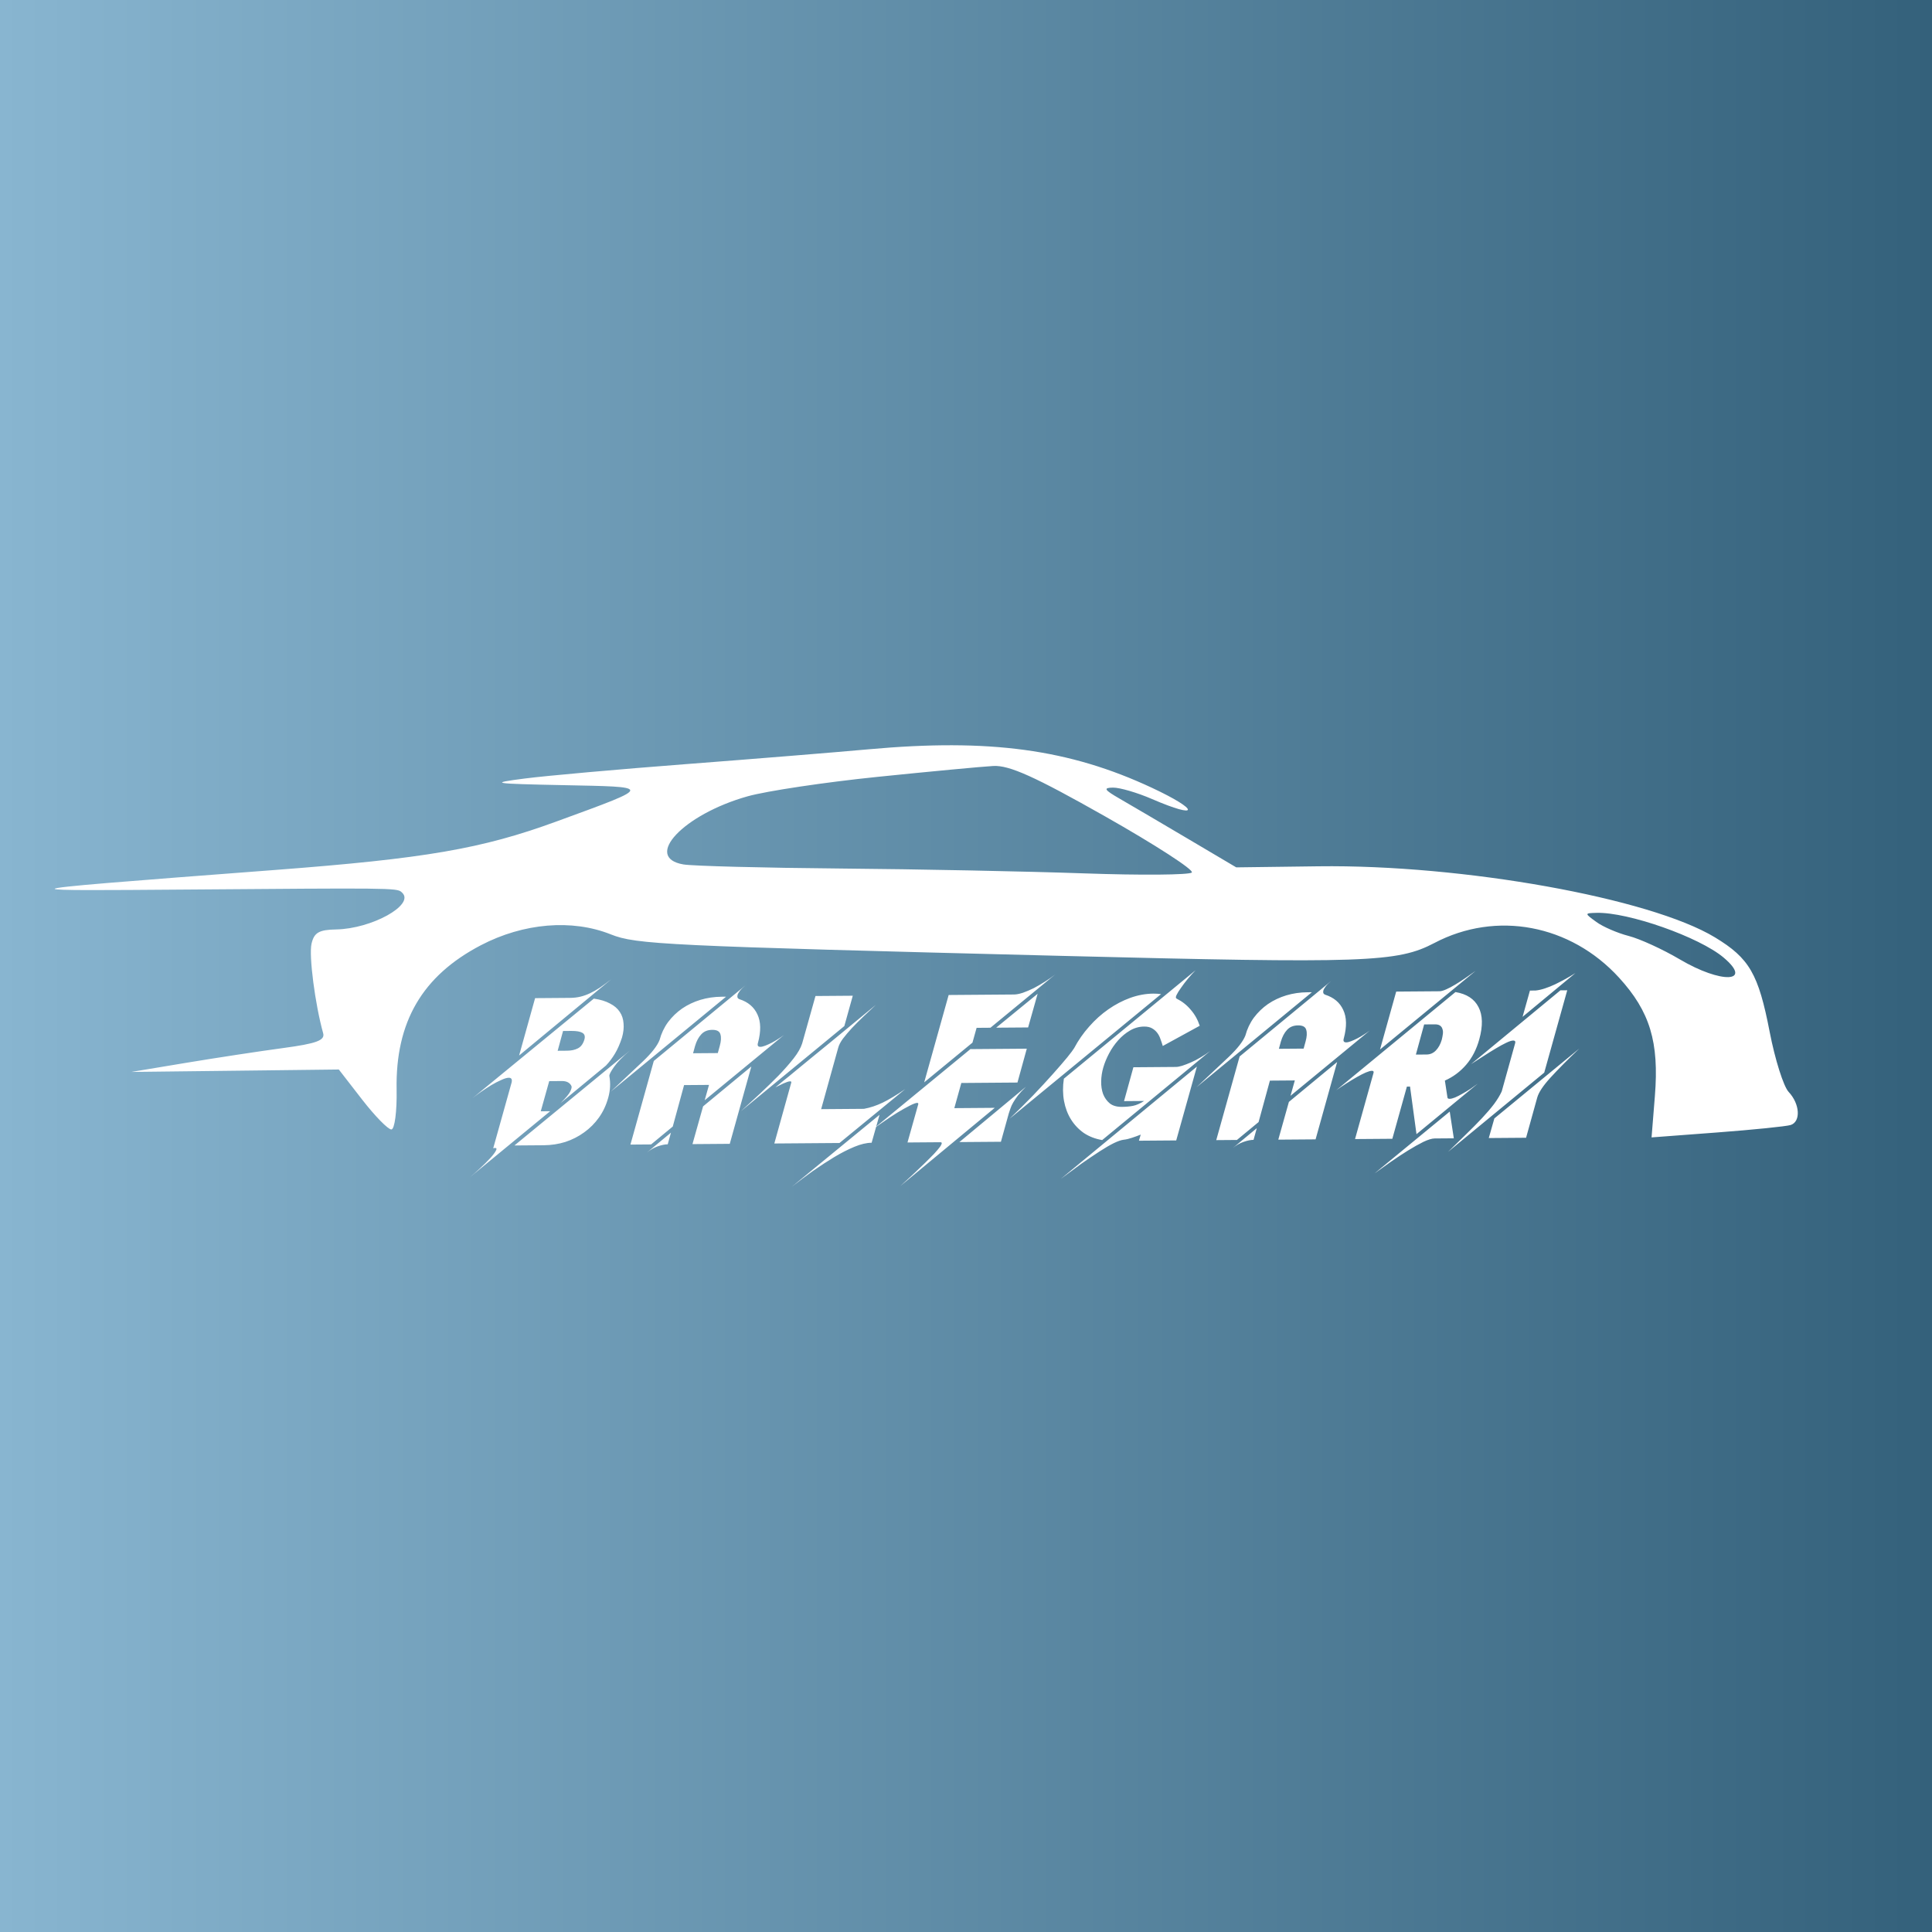
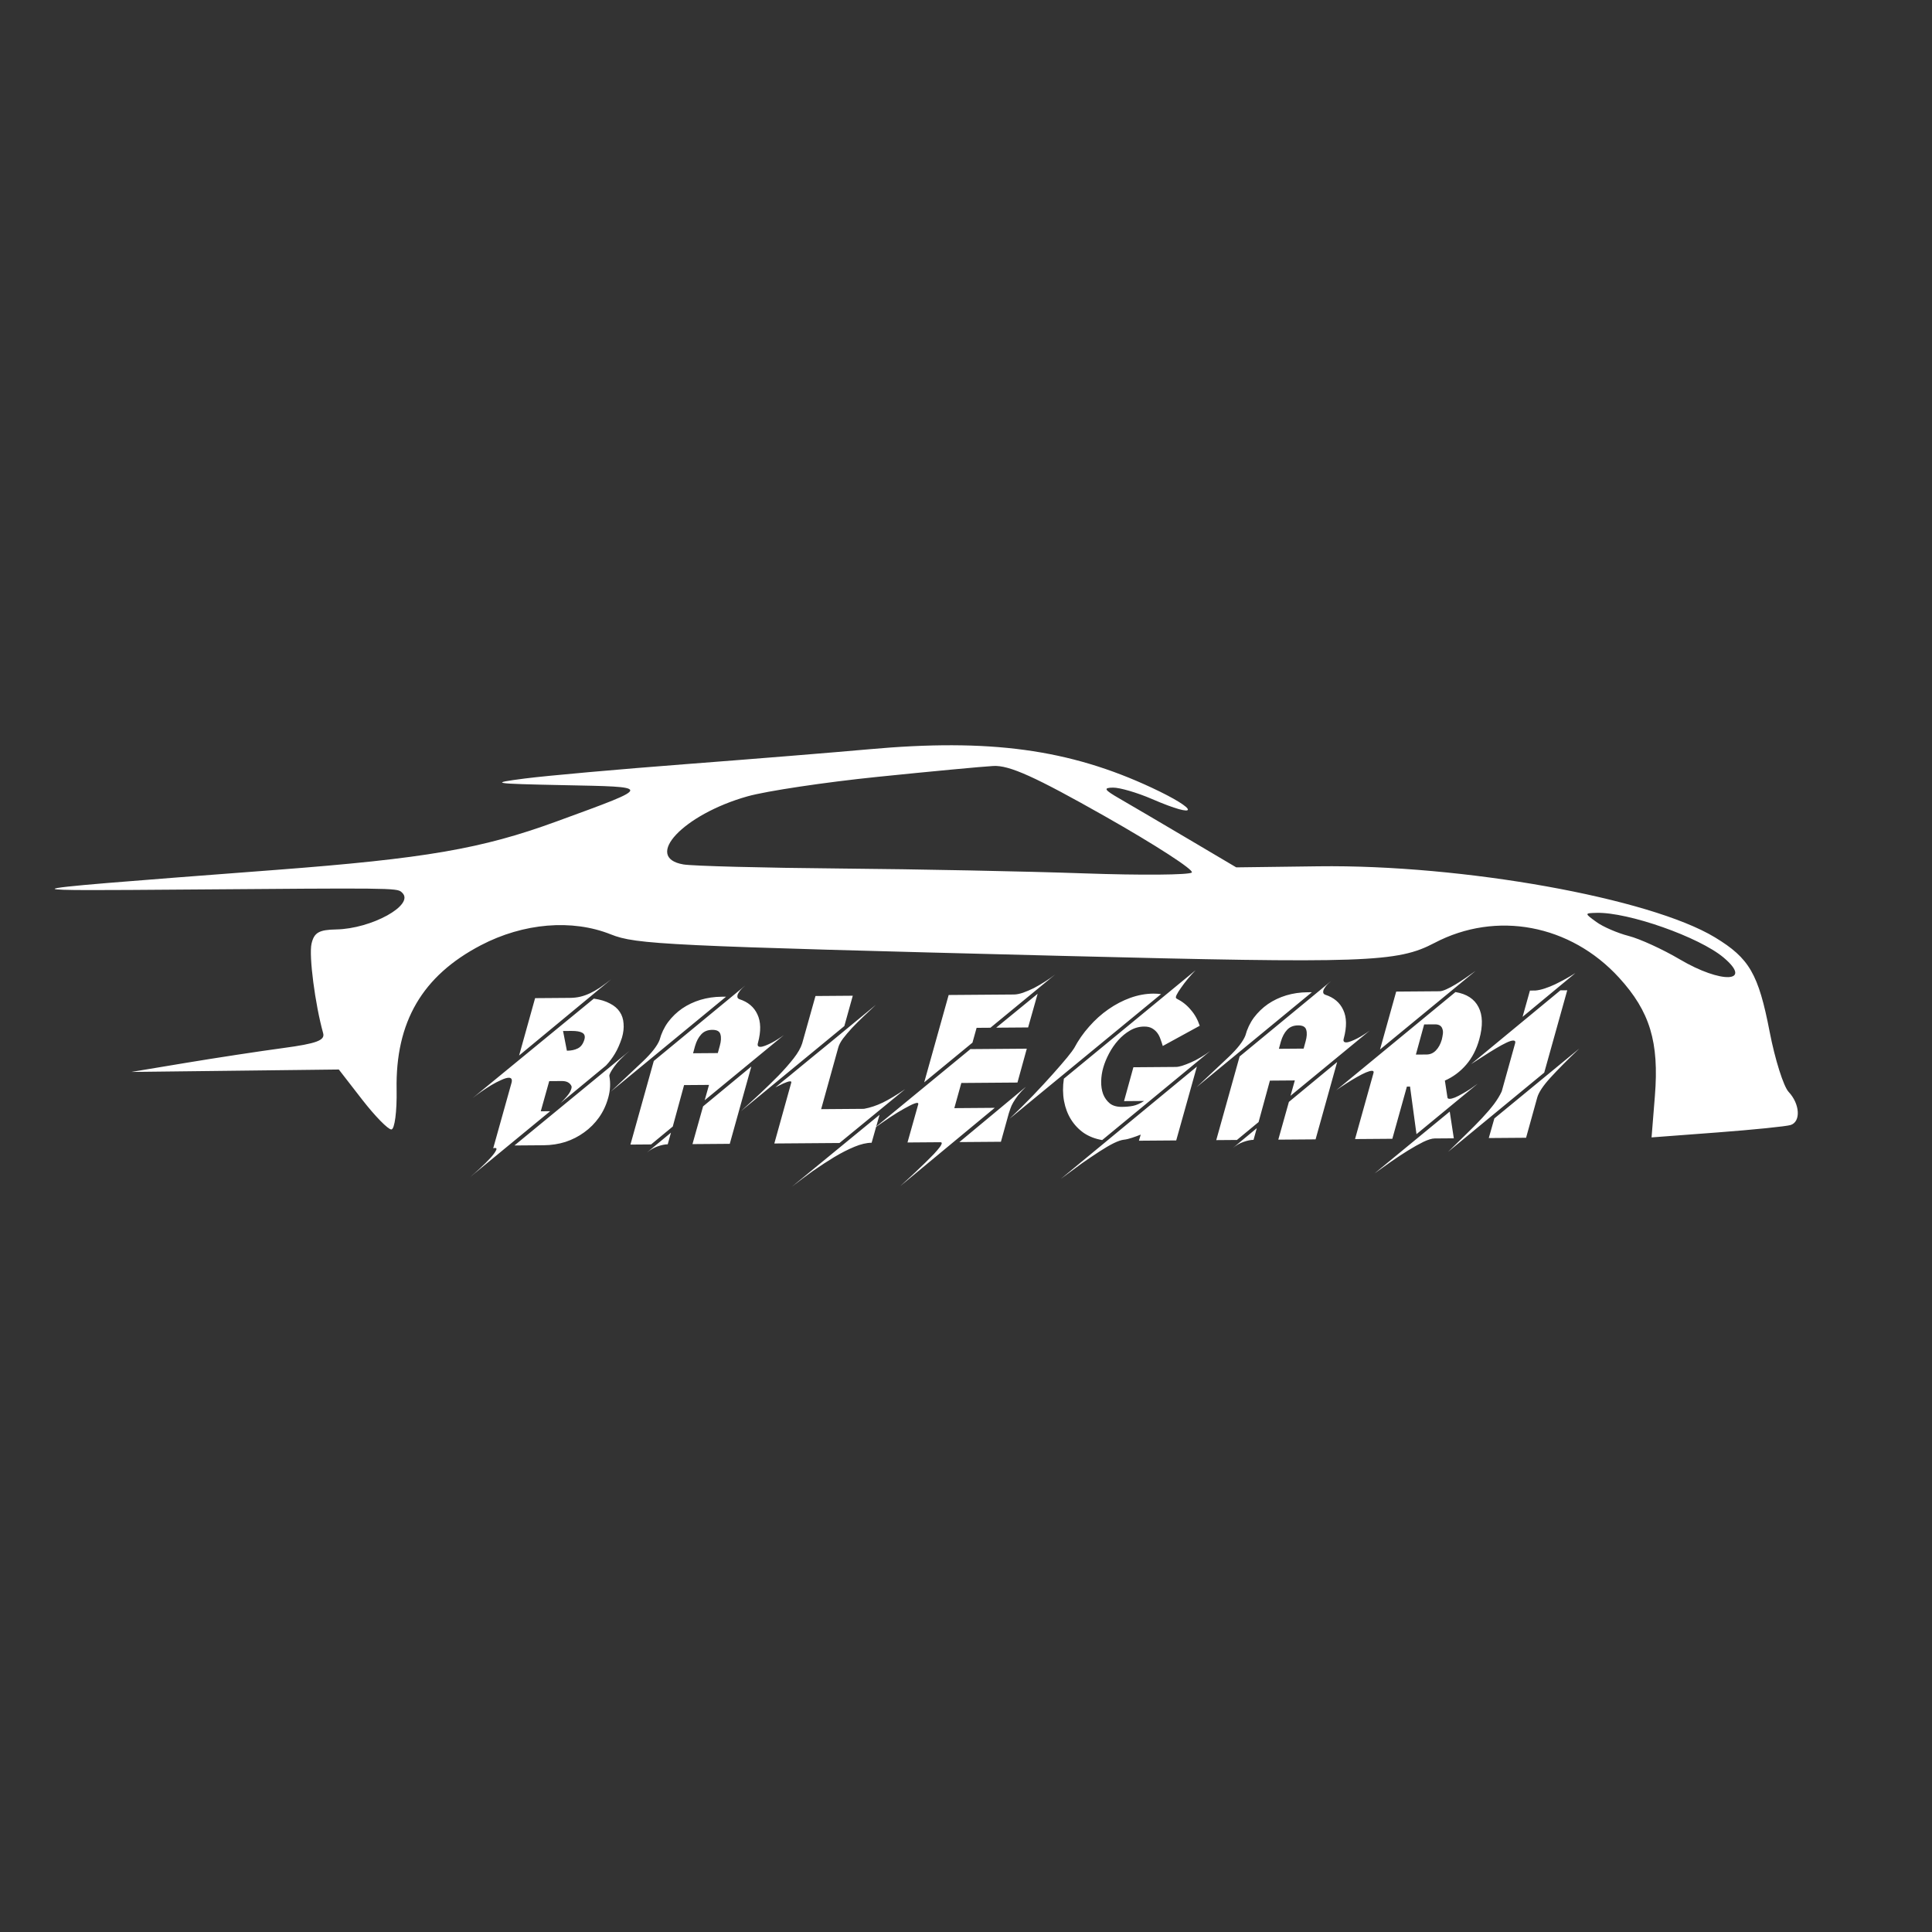
<svg xmlns="http://www.w3.org/2000/svg" width="1024" height="1024" viewBox="0 0 1024 1024" fill="none">
  <rect x="0" y="0" width="1024" height="1024" fill="#333333" stroke="none" />
-   <rect width="1024" height="1024" fill="url(#paint0_linear_1539_437)" />
-   <path fill-rule="evenodd" clip-rule="evenodd" d="M363.659 404.995C399.125 402.286 442.648 398.752 460.376 397.144C524.472 391.334 566.704 397.071 610.525 417.54C635.976 429.43 635.981 434.469 610.533 423.478C602.732 420.107 593.443 417.396 589.892 417.451C584.637 417.534 585.26 418.601 593.225 423.192C598.609 426.297 614.764 435.786 629.124 444.277L655.235 459.722L698.811 459.155C775.254 458.16 874.537 475.959 908.976 496.832C927.226 507.893 932.016 516.175 937.968 546.949C940.791 561.552 945.314 575.85 948.01 578.726C953.989 585.094 954.573 594.469 949.108 596.267C946.903 596.995 929.407 598.773 910.229 600.22L875.362 602.847L877.123 580.895C879.414 552.309 874.519 536.132 858.152 518.208C832.364 489.965 793.069 482.564 760.292 499.782C740.602 510.123 723.981 510.7 562.458 506.626C352.299 501.322 337.146 500.601 323.744 495.24C303.221 487.032 277.46 489.19 254.843 501.012C223.817 517.229 209.558 541.662 210.211 577.498C210.423 589.124 209.175 598.606 207.429 598.638C205.689 598.67 198.711 591.532 191.923 582.777L179.581 566.859L124.589 567.505L69.594 568.151L98.564 563.333C114.498 560.682 137.68 557.148 150.08 555.485C167.743 553.113 172.335 551.412 171.282 547.638C166.995 532.276 163.649 506.514 165.116 500.185C166.481 494.287 169.066 492.791 178.158 492.625C196.991 492.282 219.855 479.613 213.206 473.206C213.049 473.055 212.908 472.912 212.758 472.778C210.316 470.585 205.84 470.656 98.506 471.482C53.676 471.824 29.041 472.02 29 471.103C28.95 469.989 65.285 467.229 145.92 461.09C225.548 455.026 255.245 449.911 294.798 435.452C321.574 425.663 334.426 421.095 334.032 418.832C333.666 416.733 321.905 416.618 299.29 416.16C260.509 415.375 258.899 415.104 278.239 412.617C289.754 411.139 328.194 407.707 363.659 404.995ZM396.257 422.059C406.308 419.238 437.235 414.607 464.985 411.767C492.732 408.927 520.39 406.325 526.447 405.986C534.93 405.508 548.547 411.643 585.73 432.702C612.279 447.738 632.96 461.119 631.686 462.44C630.412 463.761 604.684 463.968 574.512 462.903C544.34 461.835 486.232 460.679 445.383 460.331C404.535 459.984 367.103 459.009 362.206 458.168C340.704 454.469 362.271 431.599 396.257 422.059ZM863.238 496.076C857.331 494.56 849.618 491.226 846.104 488.665C839.776 484.06 839.778 484.008 846.165 483.831C862.9 483.358 900.688 496.66 913.592 507.567C929.308 520.848 912.376 521.505 890.297 508.469C881.322 503.17 869.145 497.593 863.238 496.076ZM323.272 531.868C321.044 530.646 318.2 529.786 314.738 529.291L250.45 582.041C251.618 581.119 253.077 580.031 254.829 578.778C256.647 577.525 258.465 576.336 260.283 575.213C262.166 574.09 263.953 573.163 265.644 572.432C267.335 571.637 268.669 571.235 269.648 571.227C271.083 571.217 271.579 572.094 271.136 573.859L261.418 608.577C262.916 608.24 263.44 608.562 262.991 609.544C262.542 610.591 261.541 611.969 259.989 613.677C258.436 615.385 256.558 617.259 254.355 619.298C252.498 621.018 250.732 622.574 249.058 623.968L248.133 624.728C248.438 624.48 248.747 624.227 249.058 623.968L291.607 588.97L286.616 589.008L291.094 573.021L297.748 572.971C300.293 572.951 301.996 573.819 302.857 575.574C303.122 576.094 302.934 577.042 302.292 578.417C301.714 579.726 300.001 581.794 297.152 584.621L321.174 564.767C322.921 562.927 324.504 560.827 325.921 558.468C327.339 556.108 328.589 553.26 329.673 549.925C330.435 547.244 330.71 544.763 330.497 542.481C330.349 540.133 329.68 538.083 328.493 536.33C327.305 534.513 325.564 533.025 323.272 531.868ZM325.485 565.419C327.357 562.795 330.141 559.936 333.836 556.841L272.661 607.121L288.221 607.003C292.201 606.973 296.013 606.389 299.658 605.252C303.302 604.05 306.617 602.361 309.602 600.185C312.652 598.009 315.274 595.379 317.469 592.296C319.664 589.213 321.301 585.71 322.38 581.787C323.46 577.929 323.659 574.111 322.978 570.332C322.842 569.615 323.677 567.978 325.485 565.419ZM283.615 529.039L275.136 559.442L323.957 519.043C321.752 520.756 319.741 522.239 317.923 523.492C316.105 524.681 314.351 525.673 312.661 526.469C310.971 527.264 309.279 527.864 307.586 528.269C305.893 528.673 304.067 528.883 302.11 528.898L283.615 529.039ZM300.464 556.9L295.571 556.937L298.427 546.444L302.831 546.41C305.571 546.389 307.531 546.733 308.711 547.442C309.89 548.151 310.226 549.355 309.717 551.055C309.017 553.344 307.854 554.886 306.229 555.682C304.669 556.476 302.747 556.883 300.464 556.9ZM346.528 562.323L334.143 606.653L345.103 606.57L356.579 597.087L362.577 575.119L375.788 575.019L373.501 583.159L415.516 548.586C414.543 549.311 413.472 550.037 412.303 550.763C411.2 551.489 410.063 552.15 408.893 552.747C407.723 553.343 406.618 553.84 405.577 554.24C404.536 554.639 403.689 554.841 403.037 554.846C401.732 554.856 401.303 554.142 401.748 552.703C403.398 546.558 403.294 541.535 401.438 537.634C399.647 533.733 396.462 531.05 391.884 529.584C391.491 529.456 391.196 529.23 390.998 528.906C390.799 528.516 390.763 528.027 390.889 527.439C391.079 526.785 391.498 526.031 392.144 525.178C392.776 524.343 393.751 523.38 395.069 522.29L346.528 562.323ZM386.791 606.252L398.223 565.257L372.645 586.395L367.024 606.403L386.791 606.252ZM340.852 562.464C336.253 566.805 330.52 572.199 323.653 578.645L384.827 528.268L382.479 528.286C378.564 528.315 374.817 528.866 371.237 529.937C367.722 531.008 364.504 532.533 361.583 534.512C358.727 536.491 356.234 538.892 354.102 541.714C352.036 544.535 350.527 547.711 349.575 551.241C348.359 554.317 345.451 558.058 340.852 562.464ZM381.503 554.325L380.455 558.15L367.342 558.25L368.389 554.425C369.152 551.81 370.246 549.746 371.67 548.235C373.093 546.658 375.044 545.86 377.523 545.841C380.002 545.822 381.444 546.627 381.848 548.255C382.316 549.817 382.201 551.841 381.503 554.325ZM353.91 606.502L355.625 600.324L342.912 610.845C342.773 610.957 342.634 611.072 342.496 611.189L342.912 610.845C344.727 609.376 346.602 608.301 348.536 607.62C350.619 606.886 352.41 606.514 353.91 606.502ZM415.049 572.958C413.104 574.539 411.742 575.658 410.964 576.317C411.614 575.985 412.297 575.654 413.012 575.322C413.792 574.925 414.539 574.56 415.254 574.229C416.035 573.897 416.718 573.63 417.303 573.43C417.889 573.23 418.378 573.128 418.769 573.125C419.356 573.121 419.554 573.38 419.362 573.904L410.408 606.072L444.952 605.809L479.771 577.26C475.228 580.361 471.266 582.74 467.886 584.397C464.57 585.988 461.251 587.09 457.929 587.703L435.225 587.876L444.274 555.315C444.655 553.877 445.491 552.272 446.782 550.501C448.139 548.729 449.723 546.857 451.535 544.886C453.412 542.914 455.451 540.876 457.654 538.772C459.856 536.667 462.058 534.595 464.261 532.556C455.509 539.799 447.436 546.451 440.045 552.509C436.932 555.077 433.788 557.646 430.61 560.215C427.498 562.783 424.613 565.154 421.954 567.327C419.361 569.5 417.059 571.377 415.049 572.958ZM402.866 579.608C399.368 582.831 395.966 585.956 392.662 588.983L447.514 543.84L451.991 527.756L432.224 527.907L425.173 553.014C424.408 555.434 422.895 558.088 420.634 560.976C418.372 563.864 415.72 566.885 412.678 570.04C409.635 573.13 406.364 576.319 402.866 579.608ZM452.895 607.804C456.277 606.408 459.305 605.7 461.98 605.679L464.36 597.275C465.573 596.388 466.913 595.454 468.379 594.474C470.845 592.759 473.247 591.174 475.585 589.721C477.988 588.268 480.164 587.044 482.114 586.051C484.064 585.057 485.398 584.558 486.115 584.552C486.572 584.549 486.769 584.775 486.708 585.233L480.99 605.534L498.409 605.402C499.127 605.396 499.325 605.754 499.005 606.474C498.684 607.259 497.975 608.276 496.875 609.524C495.841 610.771 494.514 612.184 492.895 613.762C491.276 615.406 489.56 617.083 487.746 618.793C485.933 620.568 484.087 622.311 482.208 624.022C480.394 625.732 478.709 627.278 477.154 628.66L527.239 587.175L505.807 587.338L509.523 574L539.272 573.773L544.224 555.826L514.475 556.053L514.571 555.856L464.414 597.083L466.173 590.87L419.684 629C423.251 626.233 426.949 623.464 430.777 620.695C434.672 617.99 438.469 615.514 442.171 613.268C445.938 611.021 449.513 609.2 452.895 607.804ZM502.806 527.369L489.849 573.66L515.427 552.62L517.619 544.774L524.958 544.718L559.29 516.467C557.733 517.718 555.949 518.972 553.936 520.227C551.988 521.481 550.007 522.638 547.992 523.697C545.977 524.691 544.026 525.522 542.139 526.188C540.317 526.79 538.753 527.095 537.449 527.105L502.806 527.369ZM539.52 580.622C540.619 579.244 542.042 577.699 543.791 575.99L508.489 605.325L530.507 605.157L534.699 590.054C534.954 589.269 535.241 588.419 535.56 587.503C535.879 586.522 536.36 585.474 537.004 584.36C537.648 583.246 538.487 582 539.52 580.622ZM549.972 526.716L527.992 544.695L544.922 544.566L549.972 526.716ZM629.523 518.868C630.946 517.161 632.337 515.617 633.696 514.236L563.867 571.727C563.246 575.907 563.276 579.854 563.957 583.568C564.637 587.216 565.869 590.469 567.652 593.326C569.436 596.183 571.705 598.58 574.46 600.516C577.279 602.387 580.519 603.635 584.177 604.259L641.46 557.043C639.904 558.229 638.216 559.351 636.397 560.409C634.643 561.466 632.921 562.36 631.23 563.09C629.54 563.821 627.978 564.42 626.547 564.888C625.18 565.29 624.105 565.494 623.322 565.499L600.716 565.672L595.764 583.619L606.43 583.538C604.223 584.925 602.239 585.788 600.48 586.128C598.787 586.467 596.831 586.645 594.612 586.662C591.938 586.682 589.813 586.078 588.237 584.851C586.662 583.558 585.475 581.903 584.676 579.887C583.943 577.87 583.6 575.621 583.646 573.142C583.693 570.662 584.066 568.213 584.765 565.793C585.464 563.374 586.489 560.887 587.84 558.332C589.19 555.777 590.804 553.449 592.68 551.347C594.556 549.244 596.631 547.532 598.904 546.21C601.242 544.822 603.749 544.118 606.424 544.098C608.12 544.085 609.525 544.4 610.639 545.044C611.753 545.688 612.673 546.497 613.398 547.47C614.123 548.443 614.686 549.548 615.087 550.784C615.553 552.021 615.953 553.224 616.289 554.396L635.878 543.678C634.809 540.423 633.222 537.597 631.116 535.199C629.075 532.736 626.58 530.765 623.633 529.287C623.109 529.03 623.104 528.377 623.618 527.329C624.132 526.282 624.906 525.036 625.938 523.593C626.971 522.084 628.166 520.509 629.523 518.868ZM623.423 604.449L634.379 565.317L562.314 624.782C566.206 621.881 569.872 619.178 573.311 616.673C576.815 614.232 579.996 612.088 582.852 610.239C585.709 608.39 588.21 606.936 590.355 605.876C592.565 604.815 594.322 604.214 595.626 604.074C596.93 603.934 598.363 603.596 599.924 603.063C601.551 602.528 603.113 601.962 604.609 601.363L603.655 604.6L623.423 604.449ZM547.493 580.659C543.544 584.734 539.4 588.844 535.06 592.987L615.394 526.903C614.023 526.717 612.652 526.63 611.282 526.64C607.237 526.671 603.165 527.42 599.066 528.887C595.032 530.353 591.165 532.372 587.466 534.945C583.766 537.517 580.365 540.577 577.26 544.124C574.155 547.606 571.509 551.41 569.322 555.537C568.871 556.323 567.644 557.964 565.64 560.458C563.636 562.888 561.082 565.843 557.976 569.325C554.936 572.741 551.442 576.519 547.493 580.659ZM657.023 559.958L644.638 604.288L655.599 604.204L667.075 594.722L673.073 572.754L686.284 572.653L683.997 580.794L726.012 546.221C725.039 546.946 723.968 547.671 722.799 548.398C721.695 549.124 720.559 549.785 719.389 550.381C718.219 550.977 717.114 551.475 716.073 551.875C715.032 552.274 714.185 552.476 713.533 552.481C712.228 552.491 711.799 551.777 712.244 550.338C713.894 544.192 713.79 539.169 711.934 535.269C710.142 531.368 706.958 528.685 702.379 527.219C701.987 527.091 701.692 526.865 701.493 526.54C701.295 526.151 701.258 525.661 701.384 525.073C701.575 524.419 701.994 523.666 702.639 522.813C703.272 521.978 704.247 521.015 705.565 519.925L657.023 559.958ZM697.287 603.887L708.719 562.892L683.141 584.03L677.519 604.037L697.287 603.887ZM651.348 560.099C646.749 564.44 641.016 569.834 634.149 576.28L695.323 525.902L692.974 525.92C689.06 525.95 685.313 526.501 681.732 527.572C678.217 528.642 674.999 530.168 672.079 532.147C669.223 534.126 666.729 536.527 664.598 539.348C662.531 542.17 661.022 545.345 660.071 548.876C658.854 551.952 655.947 555.693 651.348 560.099ZM691.998 551.96L690.951 555.785L677.838 555.885L678.885 552.06C679.648 549.444 680.742 547.381 682.165 545.869C683.589 544.293 685.54 543.495 688.019 543.476C690.498 543.457 691.94 544.262 692.344 545.89C692.812 547.452 692.697 549.476 691.998 551.96ZM664.406 604.137L666.121 597.959L653.407 608.48C653.268 608.592 653.13 608.707 652.992 608.824L653.407 608.48C655.223 607.011 657.098 605.936 659.032 605.255C661.114 604.521 662.906 604.149 664.406 604.137ZM783.626 533.744C781.44 529.455 777.375 526.811 771.43 525.812L708.214 577.869C709.966 576.616 711.783 575.395 713.666 574.206C715.614 572.952 717.465 571.829 719.219 570.837C720.973 569.845 722.533 569.05 723.898 568.452C725.329 567.854 726.403 567.552 727.121 567.547C727.904 567.541 728.2 567.898 728.01 568.617L718.197 603.728L737.965 603.577L745.681 575.92L747.345 575.907L750.767 601.131L783.25 574.361C782.082 575.219 780.784 576.142 779.357 577.131C777.928 578.056 776.499 578.915 775.07 579.709C773.706 580.502 772.406 581.164 771.171 581.696C770 582.161 769.055 582.397 768.338 582.402C767.555 582.408 767.161 582.118 767.157 581.53L765.818 572.733C770.174 570.807 773.937 568.006 777.106 564.328C780.275 560.65 782.589 556.163 784.05 550.867C786.018 543.741 785.877 538.033 783.626 533.744ZM763.01 525.387L740.013 525.562L731.439 556.259L782.11 514.574C780.422 515.761 778.638 517.014 776.756 518.334C774.938 519.587 773.153 520.742 771.399 521.8C769.646 522.857 768.021 523.718 766.526 524.381C765.03 525.045 763.858 525.38 763.01 525.387ZM756.121 558.91L750.445 558.953L754.826 542.967L760.501 542.924C761.676 542.915 762.591 543.136 763.247 543.588C763.903 544.04 764.331 544.656 764.533 545.438C764.8 546.153 764.871 547.001 764.748 547.981C764.625 548.96 764.437 549.973 764.184 551.019C763.485 553.438 762.423 555.371 760.999 556.817C759.639 558.198 758.013 558.895 756.121 558.91ZM754.419 605.213C756.954 604.02 758.94 603.417 760.375 603.406L770.552 603.329L768.389 589.155L728.514 621.95C731.11 620.103 733.933 618.092 736.982 615.916C740.098 613.739 743.149 611.726 746.136 609.876C749.123 608.026 751.884 606.472 754.419 605.213ZM798.292 552.716C799.917 551.921 801.153 551.52 802.002 551.514C803.045 551.506 803.376 552.058 802.993 553.17L795.944 578.473C794.981 580.568 793.628 582.797 791.884 585.159C790.14 587.456 788.038 589.918 785.579 592.547C783.185 595.11 780.433 597.903 777.324 600.928C774.28 603.888 771.01 607.077 767.513 610.496L818.475 568.515L830.669 524.871L827.048 524.899L779.685 564.015C781.828 562.628 784.035 561.209 786.308 559.756C788.645 558.238 790.821 556.884 792.834 555.694C794.912 554.438 796.732 553.446 798.292 552.716ZM792.04 592.791L789.085 603.188L808.853 603.037L814.759 581.755C815.521 579.009 817.843 575.501 821.725 571.23C825.672 566.894 830.787 561.733 837.07 555.748L792.04 592.791ZM818.82 523.885C816.998 524.486 815.337 524.858 813.837 525L810.901 525.022L806.995 538.949L835.003 515.737C833.445 516.727 831.724 517.752 829.84 518.81C828.021 519.803 826.169 520.763 824.284 521.69C822.463 522.553 820.642 523.284 818.82 523.885Z" fill="white" />
+   <path fill-rule="evenodd" clip-rule="evenodd" d="M363.659 404.995C399.125 402.286 442.648 398.752 460.376 397.144C524.472 391.334 566.704 397.071 610.525 417.54C635.976 429.43 635.981 434.469 610.533 423.478C602.732 420.107 593.443 417.396 589.892 417.451C584.637 417.534 585.26 418.601 593.225 423.192C598.609 426.297 614.764 435.786 629.124 444.277L655.235 459.722L698.811 459.155C775.254 458.16 874.537 475.959 908.976 496.832C927.226 507.893 932.016 516.175 937.968 546.949C940.791 561.552 945.314 575.85 948.01 578.726C953.989 585.094 954.573 594.469 949.108 596.267C946.903 596.995 929.407 598.773 910.229 600.22L875.362 602.847L877.123 580.895C879.414 552.309 874.519 536.132 858.152 518.208C832.364 489.965 793.069 482.564 760.292 499.782C740.602 510.123 723.981 510.7 562.458 506.626C352.299 501.322 337.146 500.601 323.744 495.24C303.221 487.032 277.46 489.19 254.843 501.012C223.817 517.229 209.558 541.662 210.211 577.498C210.423 589.124 209.175 598.606 207.429 598.638C205.689 598.67 198.711 591.532 191.923 582.777L179.581 566.859L124.589 567.505L69.594 568.151L98.564 563.333C114.498 560.682 137.68 557.148 150.08 555.485C167.743 553.113 172.335 551.412 171.282 547.638C166.995 532.276 163.649 506.514 165.116 500.185C166.481 494.287 169.066 492.791 178.158 492.625C196.991 492.282 219.855 479.613 213.206 473.206C213.049 473.055 212.908 472.912 212.758 472.778C210.316 470.585 205.84 470.656 98.506 471.482C53.676 471.824 29.041 472.02 29 471.103C28.95 469.989 65.285 467.229 145.92 461.09C225.548 455.026 255.245 449.911 294.798 435.452C321.574 425.663 334.426 421.095 334.032 418.832C333.666 416.733 321.905 416.618 299.29 416.16C260.509 415.375 258.899 415.104 278.239 412.617C289.754 411.139 328.194 407.707 363.659 404.995ZM396.257 422.059C406.308 419.238 437.235 414.607 464.985 411.767C492.732 408.927 520.39 406.325 526.447 405.986C534.93 405.508 548.547 411.643 585.73 432.702C612.279 447.738 632.96 461.119 631.686 462.44C630.412 463.761 604.684 463.968 574.512 462.903C544.34 461.835 486.232 460.679 445.383 460.331C404.535 459.984 367.103 459.009 362.206 458.168C340.704 454.469 362.271 431.599 396.257 422.059ZM863.238 496.076C857.331 494.56 849.618 491.226 846.104 488.665C839.776 484.06 839.778 484.008 846.165 483.831C862.9 483.358 900.688 496.66 913.592 507.567C929.308 520.848 912.376 521.505 890.297 508.469C881.322 503.17 869.145 497.593 863.238 496.076ZM323.272 531.868C321.044 530.646 318.2 529.786 314.738 529.291L250.45 582.041C251.618 581.119 253.077 580.031 254.829 578.778C256.647 577.525 258.465 576.336 260.283 575.213C262.166 574.09 263.953 573.163 265.644 572.432C267.335 571.637 268.669 571.235 269.648 571.227C271.083 571.217 271.579 572.094 271.136 573.859L261.418 608.577C262.916 608.24 263.44 608.562 262.991 609.544C262.542 610.591 261.541 611.969 259.989 613.677C258.436 615.385 256.558 617.259 254.355 619.298C252.498 621.018 250.732 622.574 249.058 623.968L248.133 624.728C248.438 624.48 248.747 624.227 249.058 623.968L291.607 588.97L286.616 589.008L291.094 573.021L297.748 572.971C300.293 572.951 301.996 573.819 302.857 575.574C303.122 576.094 302.934 577.042 302.292 578.417C301.714 579.726 300.001 581.794 297.152 584.621L321.174 564.767C322.921 562.927 324.504 560.827 325.921 558.468C327.339 556.108 328.589 553.26 329.673 549.925C330.435 547.244 330.71 544.763 330.497 542.481C330.349 540.133 329.68 538.083 328.493 536.33C327.305 534.513 325.564 533.025 323.272 531.868ZM325.485 565.419C327.357 562.795 330.141 559.936 333.836 556.841L272.661 607.121L288.221 607.003C292.201 606.973 296.013 606.389 299.658 605.252C303.302 604.05 306.617 602.361 309.602 600.185C312.652 598.009 315.274 595.379 317.469 592.296C319.664 589.213 321.301 585.71 322.38 581.787C323.46 577.929 323.659 574.111 322.978 570.332C322.842 569.615 323.677 567.978 325.485 565.419ZM283.615 529.039L275.136 559.442L323.957 519.043C321.752 520.756 319.741 522.239 317.923 523.492C316.105 524.681 314.351 525.673 312.661 526.469C310.971 527.264 309.279 527.864 307.586 528.269C305.893 528.673 304.067 528.883 302.11 528.898L283.615 529.039ZM300.464 556.9L298.427 546.444L302.831 546.41C305.571 546.389 307.531 546.733 308.711 547.442C309.89 548.151 310.226 549.355 309.717 551.055C309.017 553.344 307.854 554.886 306.229 555.682C304.669 556.476 302.747 556.883 300.464 556.9ZM346.528 562.323L334.143 606.653L345.103 606.57L356.579 597.087L362.577 575.119L375.788 575.019L373.501 583.159L415.516 548.586C414.543 549.311 413.472 550.037 412.303 550.763C411.2 551.489 410.063 552.15 408.893 552.747C407.723 553.343 406.618 553.84 405.577 554.24C404.536 554.639 403.689 554.841 403.037 554.846C401.732 554.856 401.303 554.142 401.748 552.703C403.398 546.558 403.294 541.535 401.438 537.634C399.647 533.733 396.462 531.05 391.884 529.584C391.491 529.456 391.196 529.23 390.998 528.906C390.799 528.516 390.763 528.027 390.889 527.439C391.079 526.785 391.498 526.031 392.144 525.178C392.776 524.343 393.751 523.38 395.069 522.29L346.528 562.323ZM386.791 606.252L398.223 565.257L372.645 586.395L367.024 606.403L386.791 606.252ZM340.852 562.464C336.253 566.805 330.52 572.199 323.653 578.645L384.827 528.268L382.479 528.286C378.564 528.315 374.817 528.866 371.237 529.937C367.722 531.008 364.504 532.533 361.583 534.512C358.727 536.491 356.234 538.892 354.102 541.714C352.036 544.535 350.527 547.711 349.575 551.241C348.359 554.317 345.451 558.058 340.852 562.464ZM381.503 554.325L380.455 558.15L367.342 558.25L368.389 554.425C369.152 551.81 370.246 549.746 371.67 548.235C373.093 546.658 375.044 545.86 377.523 545.841C380.002 545.822 381.444 546.627 381.848 548.255C382.316 549.817 382.201 551.841 381.503 554.325ZM353.91 606.502L355.625 600.324L342.912 610.845C342.773 610.957 342.634 611.072 342.496 611.189L342.912 610.845C344.727 609.376 346.602 608.301 348.536 607.62C350.619 606.886 352.41 606.514 353.91 606.502ZM415.049 572.958C413.104 574.539 411.742 575.658 410.964 576.317C411.614 575.985 412.297 575.654 413.012 575.322C413.792 574.925 414.539 574.56 415.254 574.229C416.035 573.897 416.718 573.63 417.303 573.43C417.889 573.23 418.378 573.128 418.769 573.125C419.356 573.121 419.554 573.38 419.362 573.904L410.408 606.072L444.952 605.809L479.771 577.26C475.228 580.361 471.266 582.74 467.886 584.397C464.57 585.988 461.251 587.09 457.929 587.703L435.225 587.876L444.274 555.315C444.655 553.877 445.491 552.272 446.782 550.501C448.139 548.729 449.723 546.857 451.535 544.886C453.412 542.914 455.451 540.876 457.654 538.772C459.856 536.667 462.058 534.595 464.261 532.556C455.509 539.799 447.436 546.451 440.045 552.509C436.932 555.077 433.788 557.646 430.61 560.215C427.498 562.783 424.613 565.154 421.954 567.327C419.361 569.5 417.059 571.377 415.049 572.958ZM402.866 579.608C399.368 582.831 395.966 585.956 392.662 588.983L447.514 543.84L451.991 527.756L432.224 527.907L425.173 553.014C424.408 555.434 422.895 558.088 420.634 560.976C418.372 563.864 415.72 566.885 412.678 570.04C409.635 573.13 406.364 576.319 402.866 579.608ZM452.895 607.804C456.277 606.408 459.305 605.7 461.98 605.679L464.36 597.275C465.573 596.388 466.913 595.454 468.379 594.474C470.845 592.759 473.247 591.174 475.585 589.721C477.988 588.268 480.164 587.044 482.114 586.051C484.064 585.057 485.398 584.558 486.115 584.552C486.572 584.549 486.769 584.775 486.708 585.233L480.99 605.534L498.409 605.402C499.127 605.396 499.325 605.754 499.005 606.474C498.684 607.259 497.975 608.276 496.875 609.524C495.841 610.771 494.514 612.184 492.895 613.762C491.276 615.406 489.56 617.083 487.746 618.793C485.933 620.568 484.087 622.311 482.208 624.022C480.394 625.732 478.709 627.278 477.154 628.66L527.239 587.175L505.807 587.338L509.523 574L539.272 573.773L544.224 555.826L514.475 556.053L514.571 555.856L464.414 597.083L466.173 590.87L419.684 629C423.251 626.233 426.949 623.464 430.777 620.695C434.672 617.99 438.469 615.514 442.171 613.268C445.938 611.021 449.513 609.2 452.895 607.804ZM502.806 527.369L489.849 573.66L515.427 552.62L517.619 544.774L524.958 544.718L559.29 516.467C557.733 517.718 555.949 518.972 553.936 520.227C551.988 521.481 550.007 522.638 547.992 523.697C545.977 524.691 544.026 525.522 542.139 526.188C540.317 526.79 538.753 527.095 537.449 527.105L502.806 527.369ZM539.52 580.622C540.619 579.244 542.042 577.699 543.791 575.99L508.489 605.325L530.507 605.157L534.699 590.054C534.954 589.269 535.241 588.419 535.56 587.503C535.879 586.522 536.36 585.474 537.004 584.36C537.648 583.246 538.487 582 539.52 580.622ZM549.972 526.716L527.992 544.695L544.922 544.566L549.972 526.716ZM629.523 518.868C630.946 517.161 632.337 515.617 633.696 514.236L563.867 571.727C563.246 575.907 563.276 579.854 563.957 583.568C564.637 587.216 565.869 590.469 567.652 593.326C569.436 596.183 571.705 598.58 574.46 600.516C577.279 602.387 580.519 603.635 584.177 604.259L641.46 557.043C639.904 558.229 638.216 559.351 636.397 560.409C634.643 561.466 632.921 562.36 631.23 563.09C629.54 563.821 627.978 564.42 626.547 564.888C625.18 565.29 624.105 565.494 623.322 565.499L600.716 565.672L595.764 583.619L606.43 583.538C604.223 584.925 602.239 585.788 600.48 586.128C598.787 586.467 596.831 586.645 594.612 586.662C591.938 586.682 589.813 586.078 588.237 584.851C586.662 583.558 585.475 581.903 584.676 579.887C583.943 577.87 583.6 575.621 583.646 573.142C583.693 570.662 584.066 568.213 584.765 565.793C585.464 563.374 586.489 560.887 587.84 558.332C589.19 555.777 590.804 553.449 592.68 551.347C594.556 549.244 596.631 547.532 598.904 546.21C601.242 544.822 603.749 544.118 606.424 544.098C608.12 544.085 609.525 544.4 610.639 545.044C611.753 545.688 612.673 546.497 613.398 547.47C614.123 548.443 614.686 549.548 615.087 550.784C615.553 552.021 615.953 553.224 616.289 554.396L635.878 543.678C634.809 540.423 633.222 537.597 631.116 535.199C629.075 532.736 626.58 530.765 623.633 529.287C623.109 529.03 623.104 528.377 623.618 527.329C624.132 526.282 624.906 525.036 625.938 523.593C626.971 522.084 628.166 520.509 629.523 518.868ZM623.423 604.449L634.379 565.317L562.314 624.782C566.206 621.881 569.872 619.178 573.311 616.673C576.815 614.232 579.996 612.088 582.852 610.239C585.709 608.39 588.21 606.936 590.355 605.876C592.565 604.815 594.322 604.214 595.626 604.074C596.93 603.934 598.363 603.596 599.924 603.063C601.551 602.528 603.113 601.962 604.609 601.363L603.655 604.6L623.423 604.449ZM547.493 580.659C543.544 584.734 539.4 588.844 535.06 592.987L615.394 526.903C614.023 526.717 612.652 526.63 611.282 526.64C607.237 526.671 603.165 527.42 599.066 528.887C595.032 530.353 591.165 532.372 587.466 534.945C583.766 537.517 580.365 540.577 577.26 544.124C574.155 547.606 571.509 551.41 569.322 555.537C568.871 556.323 567.644 557.964 565.64 560.458C563.636 562.888 561.082 565.843 557.976 569.325C554.936 572.741 551.442 576.519 547.493 580.659ZM657.023 559.958L644.638 604.288L655.599 604.204L667.075 594.722L673.073 572.754L686.284 572.653L683.997 580.794L726.012 546.221C725.039 546.946 723.968 547.671 722.799 548.398C721.695 549.124 720.559 549.785 719.389 550.381C718.219 550.977 717.114 551.475 716.073 551.875C715.032 552.274 714.185 552.476 713.533 552.481C712.228 552.491 711.799 551.777 712.244 550.338C713.894 544.192 713.79 539.169 711.934 535.269C710.142 531.368 706.958 528.685 702.379 527.219C701.987 527.091 701.692 526.865 701.493 526.54C701.295 526.151 701.258 525.661 701.384 525.073C701.575 524.419 701.994 523.666 702.639 522.813C703.272 521.978 704.247 521.015 705.565 519.925L657.023 559.958ZM697.287 603.887L708.719 562.892L683.141 584.03L677.519 604.037L697.287 603.887ZM651.348 560.099C646.749 564.44 641.016 569.834 634.149 576.28L695.323 525.902L692.974 525.92C689.06 525.95 685.313 526.501 681.732 527.572C678.217 528.642 674.999 530.168 672.079 532.147C669.223 534.126 666.729 536.527 664.598 539.348C662.531 542.17 661.022 545.345 660.071 548.876C658.854 551.952 655.947 555.693 651.348 560.099ZM691.998 551.96L690.951 555.785L677.838 555.885L678.885 552.06C679.648 549.444 680.742 547.381 682.165 545.869C683.589 544.293 685.54 543.495 688.019 543.476C690.498 543.457 691.94 544.262 692.344 545.89C692.812 547.452 692.697 549.476 691.998 551.96ZM664.406 604.137L666.121 597.959L653.407 608.48C653.268 608.592 653.13 608.707 652.992 608.824L653.407 608.48C655.223 607.011 657.098 605.936 659.032 605.255C661.114 604.521 662.906 604.149 664.406 604.137ZM783.626 533.744C781.44 529.455 777.375 526.811 771.43 525.812L708.214 577.869C709.966 576.616 711.783 575.395 713.666 574.206C715.614 572.952 717.465 571.829 719.219 570.837C720.973 569.845 722.533 569.05 723.898 568.452C725.329 567.854 726.403 567.552 727.121 567.547C727.904 567.541 728.2 567.898 728.01 568.617L718.197 603.728L737.965 603.577L745.681 575.92L747.345 575.907L750.767 601.131L783.25 574.361C782.082 575.219 780.784 576.142 779.357 577.131C777.928 578.056 776.499 578.915 775.07 579.709C773.706 580.502 772.406 581.164 771.171 581.696C770 582.161 769.055 582.397 768.338 582.402C767.555 582.408 767.161 582.118 767.157 581.53L765.818 572.733C770.174 570.807 773.937 568.006 777.106 564.328C780.275 560.65 782.589 556.163 784.05 550.867C786.018 543.741 785.877 538.033 783.626 533.744ZM763.01 525.387L740.013 525.562L731.439 556.259L782.11 514.574C780.422 515.761 778.638 517.014 776.756 518.334C774.938 519.587 773.153 520.742 771.399 521.8C769.646 522.857 768.021 523.718 766.526 524.381C765.03 525.045 763.858 525.38 763.01 525.387ZM756.121 558.91L750.445 558.953L754.826 542.967L760.501 542.924C761.676 542.915 762.591 543.136 763.247 543.588C763.903 544.04 764.331 544.656 764.533 545.438C764.8 546.153 764.871 547.001 764.748 547.981C764.625 548.96 764.437 549.973 764.184 551.019C763.485 553.438 762.423 555.371 760.999 556.817C759.639 558.198 758.013 558.895 756.121 558.91ZM754.419 605.213C756.954 604.02 758.94 603.417 760.375 603.406L770.552 603.329L768.389 589.155L728.514 621.95C731.11 620.103 733.933 618.092 736.982 615.916C740.098 613.739 743.149 611.726 746.136 609.876C749.123 608.026 751.884 606.472 754.419 605.213ZM798.292 552.716C799.917 551.921 801.153 551.52 802.002 551.514C803.045 551.506 803.376 552.058 802.993 553.17L795.944 578.473C794.981 580.568 793.628 582.797 791.884 585.159C790.14 587.456 788.038 589.918 785.579 592.547C783.185 595.11 780.433 597.903 777.324 600.928C774.28 603.888 771.01 607.077 767.513 610.496L818.475 568.515L830.669 524.871L827.048 524.899L779.685 564.015C781.828 562.628 784.035 561.209 786.308 559.756C788.645 558.238 790.821 556.884 792.834 555.694C794.912 554.438 796.732 553.446 798.292 552.716ZM792.04 592.791L789.085 603.188L808.853 603.037L814.759 581.755C815.521 579.009 817.843 575.501 821.725 571.23C825.672 566.894 830.787 561.733 837.07 555.748L792.04 592.791ZM818.82 523.885C816.998 524.486 815.337 524.858 813.837 525L810.901 525.022L806.995 538.949L835.003 515.737C833.445 516.727 831.724 517.752 829.84 518.81C828.021 519.803 826.169 520.763 824.284 521.69C822.463 522.553 820.642 523.284 818.82 523.885Z" fill="white" />
  <defs>
    <linearGradient id="paint0_linear_1539_437" x1="0" y1="512" x2="1024" y2="512" gradientUnits="userSpaceOnUse">
      <stop stop-color="#88B5D0" />
      <stop offset="1" stop-color="#34617B" />
    </linearGradient>
  </defs>
</svg>